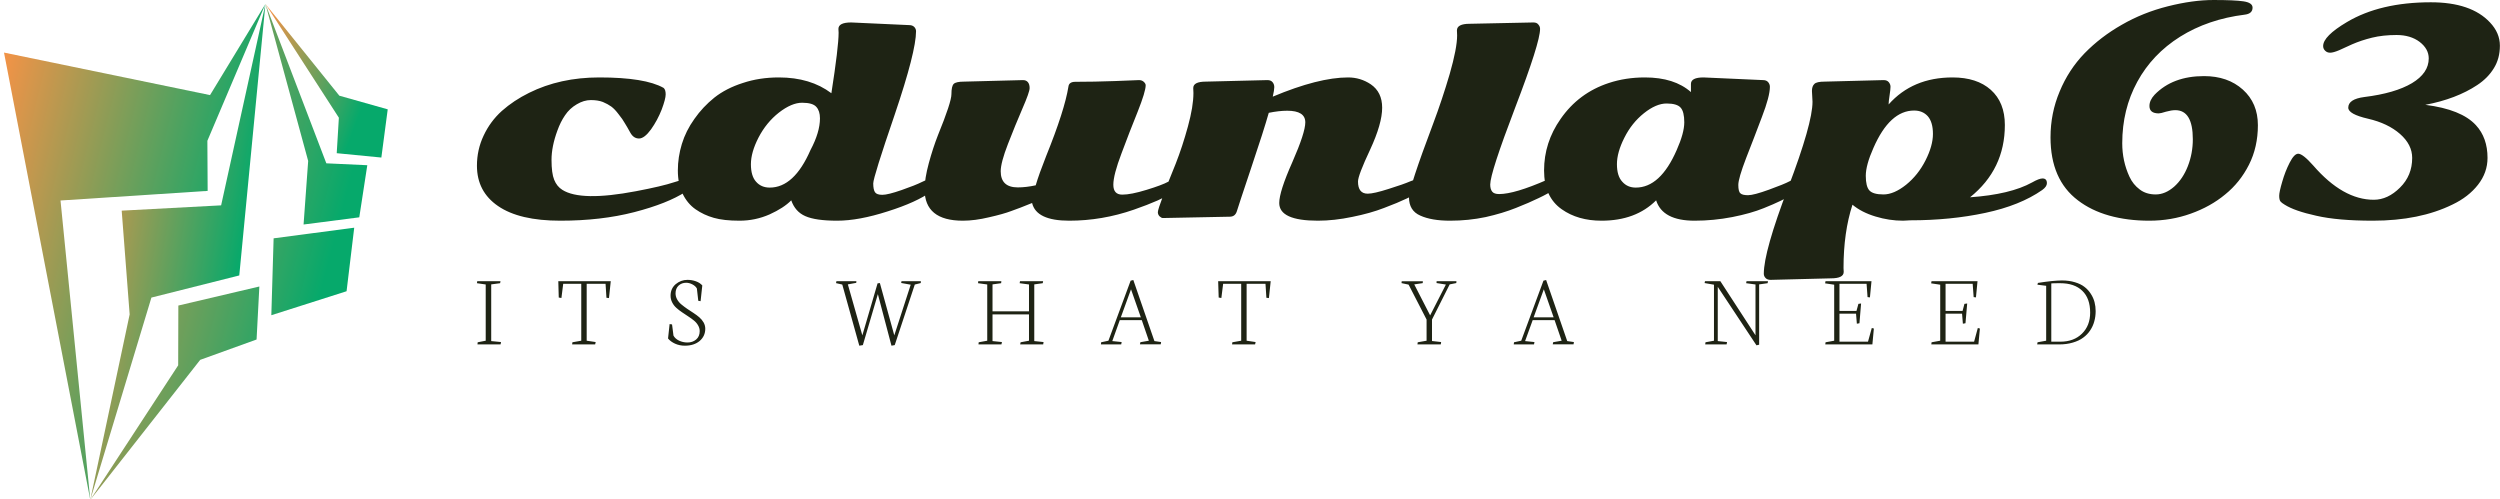
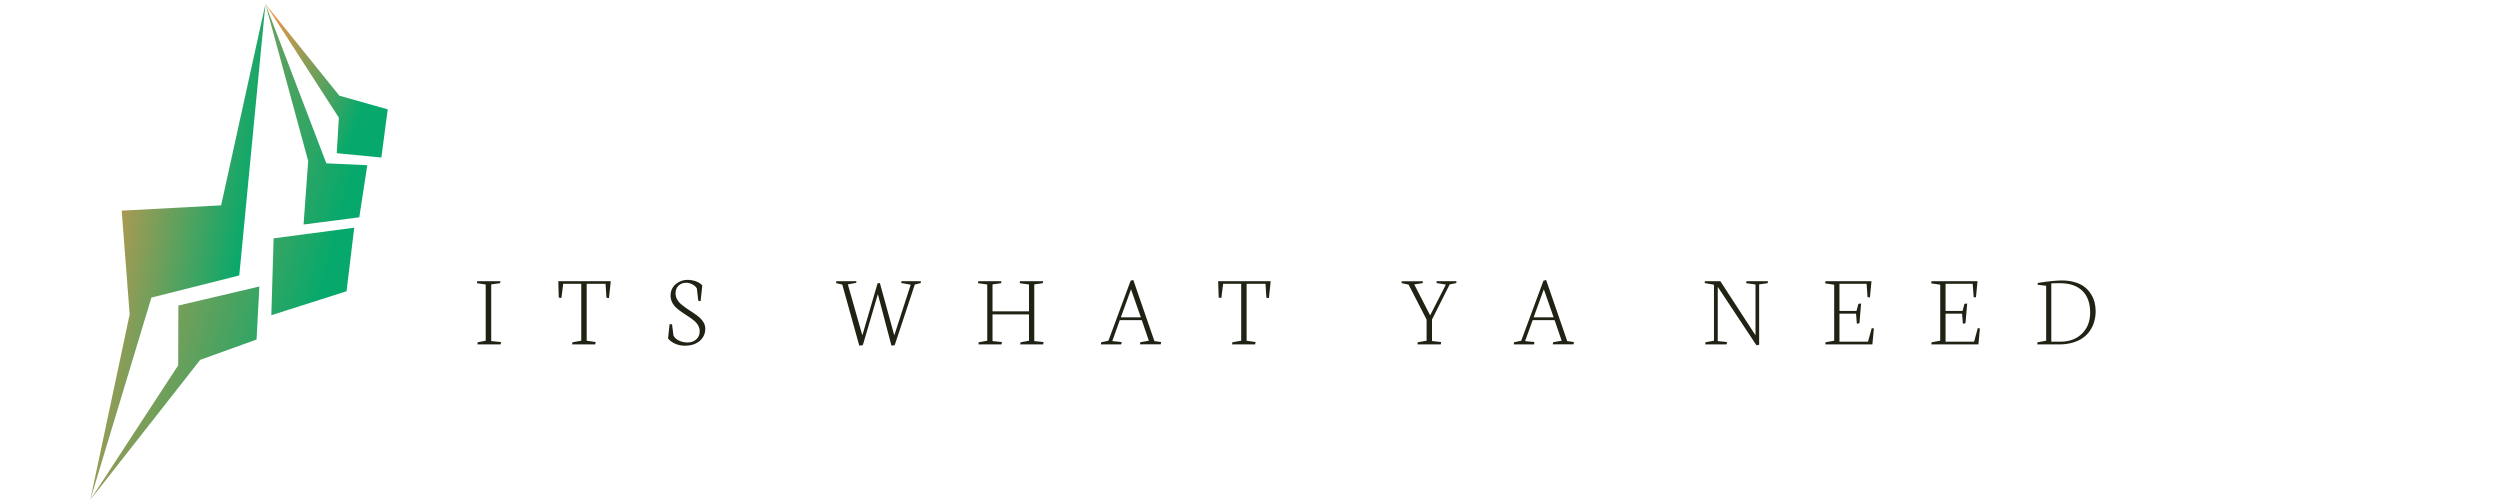
<svg xmlns="http://www.w3.org/2000/svg" data-v-423bf9ae="" viewBox="0 0 536 107" class="iconLeftSlogan">
  <g data-v-423bf9ae="" id="8ce4c1f2-1dc0-48c5-a98c-19f9a340a38a" fill="#1E2314" transform="matrix(4.079,0,0,4.079,100.217,-10.972)">
-     <path d="M4.73 9.55L4.73 9.55L4.73 9.55Q4.42 10.39 4.42 11.09L4.42 11.09L4.42 11.09Q4.42 11.80 4.56 12.14L4.56 12.14L4.56 12.14Q4.70 12.49 4.99 12.67L4.99 12.67L4.99 12.67Q5.97 13.29 8.86 12.74L8.86 12.74L8.86 12.74Q10.23 12.48 10.86 12.27L10.86 12.27L10.86 12.27Q11.48 12.07 11.59 12.07L11.59 12.07L11.59 12.07Q11.83 12.07 11.83 12.30L11.83 12.30L11.83 12.30Q11.83 12.53 11.47 12.77L11.47 12.77L11.47 12.77Q10.51 13.39 8.77 13.84L8.77 13.84L8.77 13.84Q7.03 14.29 4.88 14.29L4.88 14.29L4.88 14.29Q2.73 14.29 1.61 13.52L1.61 13.52L1.61 13.52Q0.50 12.76 0.50 11.40L0.50 11.40L0.50 11.40Q0.50 10.56 0.85 9.82L0.85 9.82L0.85 9.82Q1.20 9.07 1.81 8.52L1.81 8.52L1.81 8.52Q2.43 7.97 3.24 7.57L3.24 7.57L3.24 7.57Q4.87 6.76 6.93 6.76L6.93 6.76L6.93 6.76Q9.34 6.76 10.31 7.31L10.31 7.31L10.31 7.31Q10.42 7.40 10.42 7.65L10.42 7.65L10.42 7.65Q10.42 7.89 10.21 8.45L10.21 8.45L10.21 8.45Q9.99 9.01 9.65 9.49L9.65 9.49L9.65 9.49Q9.30 9.97 9.02 9.97L9.02 9.97L9.02 9.97Q8.73 9.97 8.56 9.66L8.56 9.66L8.56 9.66Q8.39 9.35 8.27 9.16L8.27 9.16L8.27 9.16Q8.16 8.96 7.95 8.70L7.95 8.70L7.95 8.70Q7.75 8.43 7.56 8.29L7.56 8.29L7.56 8.29Q7.38 8.16 7.12 8.05L7.12 8.05L7.12 8.05Q6.86 7.95 6.49 7.95L6.49 7.95L6.49 7.95Q6.12 7.95 5.75 8.17L5.75 8.17L5.75 8.17Q5.37 8.39 5.13 8.75L5.13 8.75L5.13 8.75Q4.89 9.10 4.73 9.55ZM24.36 12.07L24.36 12.07L24.36 12.07Q24.66 12.07 24.66 12.35L24.66 12.35L24.66 12.35Q24.66 12.54 24.38 12.76L24.38 12.76L24.38 12.76Q23.61 13.32 22.09 13.80L22.09 13.80L22.09 13.80Q20.57 14.29 19.43 14.29L19.43 14.29L19.43 14.29Q18.30 14.29 17.76 14.05L17.76 14.05L17.76 14.05Q17.23 13.82 17.02 13.22L17.02 13.22L17.02 13.22Q16.63 13.62 15.88 13.96L15.88 13.96L15.88 13.96Q15.13 14.29 14.30 14.29L14.30 14.29L14.30 14.29Q13.47 14.29 12.95 14.14L12.95 14.14L12.95 14.14Q12.42 13.99 11.99 13.69L11.99 13.69L11.99 13.69Q11.56 13.39 11.31 12.87L11.31 12.87L11.31 12.87Q11.06 12.35 11.06 11.65L11.06 11.65L11.06 11.65Q11.06 10.95 11.27 10.26L11.27 10.26L11.27 10.26Q11.48 9.57 11.93 8.94L11.93 8.94L11.93 8.94Q12.37 8.31 12.98 7.82L12.98 7.82L12.98 7.82Q13.60 7.33 14.48 7.05L14.48 7.05L14.48 7.05Q15.35 6.76 16.37 6.76L16.37 6.76L16.37 6.76Q18.03 6.76 19.13 7.59L19.13 7.59L19.13 7.59Q19.51 5.15 19.51 4.41L19.51 4.41L19.50 4.21L19.50 4.21Q19.50 3.87 20.17 3.87L20.17 3.87L23.23 4.01L23.23 4.01Q23.39 4.01 23.49 4.11L23.49 4.11L23.49 4.11Q23.58 4.21 23.58 4.33L23.58 4.33L23.58 4.33Q23.58 5.40 22.46 8.71L22.46 8.71L22.46 8.71Q21.33 12.01 21.33 12.33L21.33 12.33L21.33 12.33Q21.33 12.65 21.42 12.79L21.42 12.79L21.42 12.79Q21.51 12.93 21.81 12.93L21.81 12.93L21.81 12.93Q22.10 12.93 22.82 12.68L22.82 12.68L22.82 12.68Q23.54 12.43 23.90 12.25L23.90 12.25L23.90 12.25Q24.26 12.07 24.36 12.07ZM15.89 12.55L15.89 12.55L15.89 12.55Q17.17 12.55 18.03 10.58L18.03 10.58L18.03 10.58Q18.53 9.64 18.53 8.91L18.53 8.91L18.53 8.91Q18.53 8.52 18.34 8.31L18.34 8.31L18.34 8.31Q18.15 8.09 17.59 8.09L17.59 8.09L17.59 8.09Q17.04 8.09 16.37 8.61L16.37 8.61L16.37 8.61Q15.71 9.13 15.30 9.92L15.30 9.92L15.30 9.92Q14.90 10.70 14.90 11.32L14.90 11.32L14.90 11.32Q14.90 11.94 15.17 12.24L15.17 12.24L15.17 12.24Q15.44 12.55 15.89 12.55ZM26.11 6.98L26.11 6.98L29.20 6.90L29.20 6.90Q29.37 6.90 29.46 7.01L29.46 7.01L29.46 7.01Q29.55 7.12 29.55 7.32L29.55 7.32L29.55 7.32Q29.55 7.53 29.17 8.40L29.17 8.40L29.17 8.40Q28.79 9.28 28.41 10.26L28.41 10.26L28.41 10.26Q28.03 11.24 28.03 11.69L28.03 11.69L28.03 11.69Q28.03 12.54 28.93 12.54L28.93 12.54L28.93 12.54Q29.36 12.54 29.87 12.43L29.87 12.43L29.87 12.43Q30.04 11.85 30.42 10.89L30.42 10.89L30.42 10.89Q31.39 8.49 31.59 7.24L31.59 7.24L31.59 7.24Q31.62 6.99 31.95 6.99L31.95 6.99L31.95 6.99Q32.94 6.99 34.04 6.95L34.04 6.95L34.04 6.95Q35.13 6.90 35.30 6.90L35.30 6.90L35.30 6.90Q35.46 6.90 35.56 7.00L35.56 7.00L35.56 7.00Q35.65 7.09 35.65 7.17L35.65 7.17L35.65 7.17Q35.65 7.50 35.23 8.56L35.23 8.56L35.23 8.56Q34.80 9.62 34.38 10.75L34.38 10.75L34.38 10.75Q33.95 11.88 33.95 12.40L33.95 12.40L33.95 12.40Q33.95 12.92 34.42 12.92L34.42 12.92L34.42 12.92Q34.88 12.92 35.69 12.67L35.69 12.67L35.69 12.67Q36.51 12.42 36.84 12.24L36.84 12.24L36.84 12.24Q37.16 12.07 37.26 12.07L37.26 12.07L37.26 12.07Q37.52 12.07 37.52 12.31L37.52 12.31L37.52 12.31Q37.52 12.56 37.15 12.78L37.15 12.78L37.15 12.78Q36.78 13.00 36.27 13.23L36.27 13.23L36.27 13.23Q35.75 13.46 35.03 13.71L35.03 13.71L35.03 13.71Q33.36 14.29 31.63 14.29L31.63 14.29L31.63 14.29Q29.90 14.29 29.68 13.36L29.68 13.36L29.68 13.36Q29.02 13.63 28.59 13.78L28.59 13.78L28.59 13.78Q28.17 13.94 27.42 14.11L27.42 14.11L27.42 14.11Q26.67 14.29 26.04 14.29L26.04 14.29L26.04 14.29Q24.03 14.29 24.03 12.65L24.03 12.65L24.03 12.65Q24.03 12.08 24.25 11.27L24.25 11.27L24.25 11.27Q24.47 10.46 24.73 9.80L24.73 9.80L24.73 9.80Q25.44 8.06 25.44 7.64L25.44 7.64L25.44 7.64Q25.44 7.22 25.56 7.10L25.56 7.10L25.56 7.10Q25.68 6.98 26.11 6.98ZM50.11 12.07L50.11 12.07L50.11 12.07Q50.37 12.07 50.37 12.30L50.37 12.30L50.37 12.30Q50.37 12.54 50.12 12.71L50.12 12.71L50.12 12.71Q49.87 12.89 49.38 13.12L49.38 13.12L49.38 13.12Q48.90 13.35 48.18 13.62L48.18 13.62L48.18 13.62Q47.46 13.90 46.51 14.09L46.51 14.09L46.51 14.09Q45.56 14.29 44.70 14.29L44.70 14.29L44.70 14.29Q42.67 14.29 42.67 13.36L42.67 13.36L42.67 13.36Q42.67 12.76 43.36 11.21L43.36 11.21L43.36 11.21Q44.04 9.66 44.04 9.12L44.04 9.12L44.04 9.12Q44.04 8.51 43.09 8.51L43.09 8.51L43.09 8.51Q42.66 8.51 42.12 8.62L42.12 8.62L42.12 8.62Q41.86 9.54 41.19 11.53L41.19 11.53L41.19 11.53Q40.52 13.53 40.44 13.80L40.44 13.80L40.44 13.80Q40.35 14.08 40.07 14.08L40.07 14.08L36.55 14.15L36.55 14.15Q36.48 14.15 36.38 14.06L36.38 14.06L36.38 14.06Q36.29 13.97 36.29 13.84L36.29 13.84L36.29 13.84Q36.29 13.71 36.58 12.94L36.58 12.94L36.58 12.94Q36.87 12.17 37.23 11.29L37.23 11.29L37.23 11.29Q37.58 10.40 37.87 9.34L37.87 9.34L37.87 9.34Q38.16 8.28 38.16 7.58L38.16 7.58L38.15 7.32L38.15 7.32Q38.15 6.98 38.81 6.98L38.81 6.98L42.05 6.90L42.05 6.90Q42.23 6.90 42.32 7.01L42.32 7.01L42.32 7.01Q42.41 7.12 42.41 7.27L42.41 7.27L42.41 7.27Q42.41 7.42 42.33 7.77L42.33 7.77L42.33 7.77Q44.74 6.76 46.29 6.76L46.29 6.76L46.29 6.76Q46.94 6.76 47.48 7.12L47.48 7.12L47.48 7.12Q48.08 7.53 48.08 8.35L48.08 8.35L48.08 8.35Q48.08 9.19 47.45 10.55L47.45 10.55L47.45 10.55Q46.81 11.91 46.81 12.23L46.81 12.23L46.81 12.23Q46.81 12.87 47.32 12.87L47.32 12.87L47.32 12.87Q47.64 12.87 48.42 12.62L48.42 12.62L48.42 12.62Q49.19 12.38 49.56 12.22L49.56 12.22L49.56 12.22Q49.94 12.07 50.11 12.07ZM52.68 3.94L52.68 3.94L56.03 3.87L56.03 3.87Q56.21 3.87 56.29 3.98L56.29 3.98L56.29 3.98Q56.38 4.08 56.38 4.21L56.38 4.21L56.38 4.21Q56.38 4.93 55.07 8.35L55.07 8.35L55.07 8.35Q53.76 11.78 53.76 12.39L53.76 12.39L53.76 12.39Q53.76 12.64 53.87 12.77L53.87 12.77L53.87 12.77Q53.97 12.89 54.23 12.89L54.23 12.89L54.23 12.89Q55.04 12.89 56.75 12.14L56.75 12.14L56.75 12.14Q56.92 12.07 57.08 12.07L57.08 12.07L57.08 12.07Q57.36 12.07 57.36 12.28L57.36 12.28L57.36 12.28Q57.36 12.47 57.08 12.67L57.08 12.67L57.08 12.67Q56.80 12.87 56.31 13.10L56.31 13.10L56.31 13.10Q55.82 13.34 55.11 13.62L55.11 13.62L55.11 13.62Q54.41 13.90 53.52 14.10L53.52 14.10L53.52 14.10Q52.62 14.29 51.65 14.29L51.65 14.29L51.65 14.29Q50.67 14.29 50.08 14.02L50.08 14.02L50.08 14.02Q49.49 13.76 49.49 13.06L49.49 13.06L49.49 13.06Q49.49 12.56 50.76 9.19L50.76 9.19L50.76 9.19Q51.23 7.94 51.63 6.58L51.63 6.58L51.63 6.58Q52.02 5.22 52.02 4.55L52.02 4.55L52.01 4.29L52.01 4.29Q52.01 3.94 52.68 3.94ZM61.41 12.55L61.41 12.55L61.41 12.55Q62.70 12.55 63.56 10.58L63.56 10.58L63.56 10.58Q63.96 9.68 63.96 9.12L63.96 9.12L63.96 9.12Q63.96 8.56 63.77 8.35L63.77 8.35L63.77 8.35Q63.58 8.13 63.03 8.13L63.03 8.13L63.03 8.13Q62.48 8.13 61.84 8.64L61.84 8.64L61.84 8.64Q61.20 9.15 60.81 9.93L60.81 9.93L60.81 9.93Q60.42 10.70 60.42 11.32L60.42 11.32L60.42 11.32Q60.42 11.94 60.70 12.24L60.70 12.24L60.70 12.24Q60.97 12.55 61.41 12.55ZM64.97 6.76L64.97 6.76L68.10 6.90L68.10 6.90Q68.28 6.90 68.37 7.01L68.37 7.01L68.37 7.01Q68.46 7.12 68.46 7.25L68.46 7.25L68.46 7.25Q68.46 7.75 68.04 8.84L68.04 8.84L68.04 8.84Q67.63 9.93 67.21 11.00L67.21 11.00L67.21 11.00Q66.80 12.07 66.80 12.41L66.80 12.41L66.80 12.41Q66.80 12.76 66.91 12.85L66.91 12.85L66.91 12.85Q67.01 12.95 67.31 12.95L67.31 12.95L67.31 12.95Q67.61 12.95 68.41 12.66L68.41 12.66L68.41 12.66Q69.21 12.37 69.49 12.22L69.49 12.22L69.49 12.22Q69.77 12.07 69.92 12.07L69.92 12.07L69.92 12.07Q70.19 12.07 70.19 12.30L70.19 12.30L70.19 12.30Q70.19 12.81 68.14 13.63L68.14 13.63L68.14 13.63Q67.45 13.91 66.48 14.10L66.48 14.10L66.48 14.10Q65.50 14.29 64.50 14.29L64.50 14.29L64.50 14.29Q62.82 14.29 62.48 13.22L62.48 13.22L62.48 13.22Q61.41 14.29 59.61 14.29L59.61 14.29L59.61 14.29Q58.37 14.29 57.52 13.69L57.52 13.69L57.52 13.69Q56.59 13.04 56.59 11.65L56.59 11.65L56.59 11.65Q56.59 10.18 57.46 8.94L57.46 8.94L57.46 8.94Q58.41 7.57 60.00 7.05L60.00 7.05L60.00 7.05Q60.88 6.76 61.89 6.76L61.89 6.76L61.89 6.76Q63.44 6.76 64.31 7.53L64.31 7.53L64.31 7.53Q64.31 7.49 64.31 7.40L64.31 7.40L64.31 7.10L64.31 7.10Q64.31 6.76 64.97 6.76ZM71.34 6.98L71.34 6.98L74.44 6.90L74.44 6.90Q74.62 6.90 74.71 7.01L74.71 7.01L74.71 7.01Q74.80 7.12 74.80 7.25L74.80 7.25L74.80 7.25Q74.80 7.38 74.75 7.71L74.75 7.71L74.75 7.71Q74.70 8.03 74.70 8.18L74.70 8.18L74.70 8.18Q75.96 6.76 78.06 6.76L78.06 6.76L78.06 6.76Q79.34 6.76 80.07 7.41L80.07 7.41L80.07 7.41Q80.81 8.07 80.81 9.26L80.81 9.26L80.81 9.26Q80.81 11.59 78.98 13.06L78.98 13.06L78.98 13.06Q81.10 12.91 82.24 12.28L82.24 12.28L82.24 12.28Q82.61 12.07 82.79 12.07L82.79 12.07L82.79 12.07Q83.02 12.07 83.02 12.32L83.02 12.32L83.02 12.32Q83.02 12.50 82.77 12.68L82.77 12.68L82.77 12.68Q81.61 13.49 79.78 13.88L79.78 13.88L79.78 13.88Q77.95 14.27 75.84 14.27L75.84 14.27L75.84 14.27Q75.58 14.29 75.46 14.29L75.46 14.29L75.46 14.29Q74.73 14.29 74.01 14.07L74.01 14.07L74.01 14.07Q73.28 13.85 72.80 13.45L72.80 13.45L72.80 13.45Q72.33 14.90 72.33 16.78L72.33 16.78L72.34 16.98L72.34 16.98Q72.34 17.32 71.67 17.32L71.67 17.32L68.50 17.40L68.50 17.40Q68.33 17.40 68.24 17.31L68.24 17.31L68.24 17.31Q68.14 17.21 68.14 17.08L68.14 17.08L68.14 17.08Q68.14 15.91 69.42 12.55L69.42 12.55L69.42 12.55Q70.70 9.18 70.70 8.04L70.70 8.04L70.67 7.47L70.67 7.47Q70.67 7.22 70.80 7.10L70.80 7.10L70.80 7.10Q70.92 6.98 71.34 6.98ZM76.04 8.50L76.04 8.50L76.04 8.50Q74.76 8.50 73.90 10.47L73.90 10.47L73.90 10.47Q73.50 11.37 73.50 11.93L73.50 11.93L73.50 11.93Q73.50 12.49 73.69 12.70L73.69 12.70L73.69 12.70Q73.88 12.91 74.43 12.91L74.43 12.91L74.43 12.91Q74.98 12.91 75.62 12.40L75.62 12.40L75.62 12.40Q76.25 11.89 76.64 11.12L76.64 11.12L76.64 11.12Q77.03 10.35 77.03 9.73L77.03 9.73L77.03 9.73Q77.03 9.11 76.76 8.80L76.76 8.80L76.76 8.80Q76.49 8.50 76.04 8.50ZM93.83 3.09L93.83 3.09L93.83 3.09Q93.83 3.41 93.42 3.46L93.42 3.46L93.42 3.46Q91.49 3.70 90.02 4.62L90.02 4.62L90.02 4.62Q88.56 5.54 87.77 6.99L87.77 6.99L87.77 6.99Q86.98 8.44 86.98 10.22L86.98 10.22L86.98 10.22Q86.98 11.16 87.36 11.98L87.36 11.98L87.36 11.98Q87.55 12.39 87.90 12.65L87.90 12.65L87.90 12.65Q88.24 12.91 88.74 12.91L88.74 12.91L88.74 12.91Q89.24 12.91 89.71 12.50L89.71 12.50L89.71 12.50Q90.17 12.09 90.43 11.42L90.43 11.42L90.43 11.42Q90.69 10.75 90.69 10.01L90.69 10.01L90.69 10.01Q90.69 8.48 89.77 8.48L89.77 8.48L89.77 8.48Q89.57 8.48 89.28 8.56L89.28 8.56L89.28 8.56Q89.00 8.65 88.90 8.65L88.90 8.65L88.90 8.65Q88.41 8.65 88.41 8.26L88.41 8.26L88.41 8.26Q88.41 7.96 88.68 7.67L88.68 7.67L88.68 7.67Q89.63 6.69 91.28 6.69L91.28 6.69L91.28 6.69Q92.53 6.69 93.32 7.40L93.32 7.40L93.32 7.40Q94.11 8.11 94.11 9.27L94.11 9.27L94.11 9.27Q94.11 10.42 93.64 11.35L93.64 11.35L93.64 11.35Q93.17 12.28 92.39 12.91L92.39 12.91L92.39 12.91Q91.62 13.55 90.58 13.92L90.58 13.92L90.58 13.92Q89.55 14.29 88.40 14.29L88.40 14.29L88.40 14.29Q87.25 14.29 86.29 14.02L86.29 14.02L86.29 14.02Q85.34 13.75 84.65 13.22L84.65 13.22L84.65 13.22Q83.21 12.13 83.21 9.91L83.21 9.91L83.21 9.91Q83.21 8.64 83.69 7.50L83.69 7.50L83.69 7.50Q84.16 6.36 85.00 5.49L85.00 5.49L85.00 5.49Q85.85 4.62 86.96 3.99L86.96 3.99L86.96 3.99Q88.07 3.35 89.38 3.02L89.38 3.02L89.38 3.02Q90.69 2.69 91.78 2.69L91.78 2.69L91.78 2.69Q92.88 2.69 93.35 2.76L93.35 2.76L93.35 2.76Q93.83 2.83 93.83 3.09ZM100.20 13.19L100.20 13.19L100.20 13.19Q100.94 13.19 101.58 12.55L101.58 12.55L101.58 12.55Q102.22 11.92 102.22 10.99L102.22 10.99L102.22 10.99Q102.22 10.29 101.58 9.73L101.58 9.73L101.58 9.73Q100.94 9.17 99.90 8.93L99.90 8.93L99.90 8.93Q98.86 8.69 98.86 8.35L98.86 8.35L98.86 8.35Q98.86 7.90 99.70 7.79L99.70 7.79L99.70 7.79Q101.32 7.59 102.21 7.06L102.21 7.06L102.21 7.06Q103.09 6.53 103.09 5.76L103.09 5.76L103.09 5.76Q103.09 5.26 102.61 4.89L102.61 4.89L102.61 4.89Q102.13 4.53 101.40 4.53L101.40 4.53L101.40 4.53Q100.68 4.53 100.11 4.67L100.11 4.67L100.11 4.67Q99.54 4.81 99.06 5.02L99.06 5.02L99.06 5.02Q98.57 5.24 98.49 5.28L98.49 5.28L98.49 5.28Q98.41 5.31 98.38 5.33L98.38 5.33L98.38 5.33Q98.07 5.46 97.91 5.46L97.91 5.46L97.91 5.46Q97.75 5.46 97.65 5.36L97.65 5.36L97.65 5.36Q97.54 5.26 97.54 5.11L97.54 5.11L97.54 5.11Q97.54 4.59 98.79 3.85L98.79 3.85L98.79 3.85Q100.54 2.81 103.20 2.81L103.20 2.81L103.20 2.81Q105.32 2.81 106.31 3.87L106.31 3.87L106.31 3.87Q106.83 4.42 106.83 5.09L106.83 5.09L106.83 5.09Q106.83 5.77 106.51 6.28L106.51 6.28L106.51 6.28Q106.20 6.79 105.64 7.16L105.64 7.16L105.64 7.16Q104.54 7.89 102.91 8.20L102.91 8.20L102.91 8.20Q104.81 8.44 105.57 9.27L105.57 9.27L105.57 9.27Q106.18 9.93 106.18 10.99L106.18 10.99L106.18 10.99Q106.18 11.76 105.68 12.40L105.68 12.40L105.68 12.40Q105.18 13.04 104.34 13.44L104.34 13.44L104.34 13.44Q102.61 14.29 100.15 14.29L100.15 14.29L100.15 14.29Q98.31 14.29 97.18 14.03L97.18 14.03L97.18 14.03Q96.04 13.78 95.52 13.45L95.52 13.45L95.52 13.45Q95.35 13.35 95.29 13.27L95.29 13.27L95.29 13.27Q95.23 13.18 95.23 12.98L95.23 12.98L95.23 12.98Q95.23 12.78 95.39 12.24L95.39 12.24L95.39 12.24Q95.54 11.71 95.78 11.24L95.78 11.24L95.78 11.24Q96.02 10.77 96.23 10.77L96.23 10.77L96.23 10.77Q96.47 10.77 97.02 11.39L97.02 11.39L97.02 11.39Q98.58 13.19 100.20 13.19Z" />
-   </g>
+     </g>
  <defs data-v-423bf9ae="">
    <linearGradient data-v-423bf9ae="" gradientTransform="rotate(25)" id="87153150-f355-4a28-a974-56c27cf4795f" x1="0%" y1="0%" x2="100%" y2="0%">
      <stop data-v-423bf9ae="" offset="0%" style="stop-color: rgb(253, 146, 69); stop-opacity: 1;" />
      <stop data-v-423bf9ae="" offset="100%" style="stop-color: rgb(6, 169, 107); stop-opacity: 1;" />
    </linearGradient>
  </defs>
  <g data-v-423bf9ae="" id="14a62117-f262-474f-9dc5-01063827aeee" transform="matrix(1.087,0,0,1.087,-13.255,-0.239)" stroke="none" fill="url(#87153150-f355-4a28-a974-56c27cf4795f)">
    <g clip-rule="evenodd">
-       <path d="M12.983 10.59l17.018 88.223-5.872-59.049 29.021-1.892-.054-9.883L64.549 1 53.622 18.977z" />
      <path d="M59.389 54.548l5.16-53.541-8.74 39.716-19.612 1.045 1.57 20.462-7.766 36.583 12.057-39.899z" />
      <path d="M62.8 67.182l.549-10.453-15.979 3.755-.032 11.797-17.337 26.532 21.68-27.616zM65.711 62.394l14.841-4.731 1.509-12.532-15.899 2.095zM72.07 44.502l10.988-1.417 1.581-10.278-8.079-.373L64.549 1l8.43 30.967z" />
      <path d="M87.413 31.294l1.256-9.506-9.544-2.694L64.549 1l14.483 22.437-.422 7z" />
    </g>
  </g>
  <g data-v-423bf9ae="" id="4160fcf5-8ac7-471b-8cf6-44f6df0bdd03" fill="#1E2314" transform="matrix(1.593,0,0,1.593,101.747,50.906)">
    <path d="M1.50 6.33L0.32 6.16L0.36 5.89L3.49 5.89L3.44 6.16L2.24 6.32L2.24 13.95L3.56 14.08L3.50 14.40L0.39 14.40L0.42 14.11L1.50 13.90L1.50 6.33ZM11.33 8.09L11.27 5.89L18.33 5.89L18.09 8.16L17.75 8.12L17.63 6.24L15.09 6.24L15.09 13.90L16.30 14.08L16.23 14.40L13.13 14.40L13.17 14.11L14.36 13.90L14.36 6.24L11.93 6.24L11.69 8.15L11.33 8.09ZM26.04 13.60L26.04 13.60L26.25 11.66L26.58 11.71L26.77 13.21L26.77 13.21Q27.00 13.64 27.52 13.89L27.52 13.89L27.52 13.89Q28.05 14.14 28.66 14.14L28.66 14.14L28.66 14.14Q29.34 14.14 29.82 13.74L29.82 13.74L29.82 13.74Q30.30 13.33 30.30 12.61L30.30 12.61L30.30 12.61Q30.30 12.20 30.08 11.83L30.08 11.83L30.08 11.83Q29.87 11.46 29.52 11.18L29.52 11.18L29.52 11.18Q29.18 10.90 28.76 10.63L28.76 10.63L28.76 10.63Q28.33 10.36 27.92 10.07L27.92 10.07L27.92 10.07Q27.50 9.79 27.16 9.48L27.16 9.48L27.16 9.48Q26.81 9.17 26.60 8.75L26.60 8.75L26.60 8.75Q26.38 8.33 26.38 7.84L26.38 7.84L26.38 7.84Q26.38 6.88 27.07 6.29L27.07 6.29L27.07 6.29Q27.77 5.71 28.65 5.71L28.65 5.71L28.65 5.71Q29.24 5.71 29.78 5.90L29.78 5.90L29.78 5.90Q30.32 6.09 30.65 6.46L30.65 6.46L30.42 8.58L30.11 8.53L29.92 6.87L29.92 6.87Q29.74 6.54 29.32 6.32L29.32 6.32L29.32 6.32Q28.90 6.10 28.47 6.10L28.47 6.10L28.47 6.10Q27.88 6.10 27.46 6.48L27.46 6.48L27.46 6.48Q27.05 6.87 27.05 7.52L27.05 7.52L27.05 7.52Q27.05 7.96 27.27 8.35L27.27 8.35L27.27 8.35Q27.49 8.74 27.85 9.03L27.85 9.03L27.85 9.03Q28.20 9.32 28.62 9.61L28.62 9.61L28.62 9.61Q29.05 9.89 29.47 10.17L29.47 10.17L29.47 10.17Q29.90 10.45 30.25 10.75L30.25 10.75L30.25 10.75Q30.60 11.05 30.83 11.45L30.83 11.45L30.83 11.45Q31.05 11.85 31.05 12.29L31.05 12.29L31.05 12.29Q31.05 13.28 30.30 13.93L30.30 13.93L30.30 13.93Q29.54 14.57 28.30 14.57L28.30 14.57L28.30 14.57Q27.59 14.57 26.99 14.30L26.99 14.30L26.99 14.30Q26.39 14.03 26.04 13.60ZM49.49 6.34L48.65 6.15L48.70 5.89L51.39 5.89L51.37 6.11L50.24 6.32L52.19 13.18L54.24 6.18L54.55 6.14L56.49 13.18L58.70 6.36L57.42 6.13L57.46 5.89L60.07 5.89L60.05 6.14L59.25 6.34L56.55 14.49L56.11 14.57L54.28 7.63L52.26 14.49L51.78 14.57L49.49 6.34ZM69.00 6.33L67.76 6.16L67.79 5.89L70.90 5.89L70.87 6.16L69.71 6.32L69.71 9.95L74.62 9.95L74.62 6.33L73.36 6.16L73.41 5.89L76.52 5.89L76.47 6.16L75.33 6.32L75.33 13.95L76.58 14.08L76.53 14.40L73.43 14.40L73.49 14.11L74.62 13.90L74.62 10.36L69.71 10.36L69.71 13.95L70.98 14.08L70.91 14.40L67.82 14.40L67.85 14.11L69.00 13.90L69.00 6.33ZM88.35 6.98L86.98 10.75L89.67 10.75L88.35 6.98ZM87.03 14.40L84.30 14.40L84.33 14.11L85.31 13.90L88.30 5.82L88.66 5.73L91.50 13.95L92.40 14.08L92.35 14.39L89.55 14.39L89.61 14.10L90.75 13.90L89.80 11.13L86.84 11.13L85.83 13.95L87.09 14.08L87.03 14.40ZM100.15 8.09L100.08 5.89L107.15 5.89L106.91 8.16L106.57 8.12L106.45 6.24L103.91 6.24L103.91 13.90L105.12 14.08L105.05 14.40L101.95 14.40L101.99 14.11L103.18 13.90L103.18 6.24L100.75 6.24L100.51 8.15L100.15 8.09ZM125.71 6.35L124.76 6.15L124.78 5.90L127.63 5.90L127.61 6.15L126.47 6.32L128.61 10.49L130.73 6.34L129.47 6.14L129.48 5.89L132.15 5.89L132.13 6.14L131.24 6.32L128.86 11.05L128.86 13.94L130.09 14.08L130.04 14.40L126.90 14.40L126.94 14.11L128.13 13.90L128.13 11.05L125.71 6.35ZM143.91 6.98L142.54 10.75L145.23 10.75L143.91 6.98ZM142.59 14.40L139.86 14.40L139.90 14.11L140.87 13.90L143.86 5.82L144.22 5.73L147.06 13.95L147.96 14.08L147.91 14.39L145.11 14.39L145.17 14.10L146.31 13.90L145.36 11.13L142.41 11.13L141.39 13.95L142.65 14.08L142.59 14.40ZM166.81 6.36L165.55 6.14L165.60 5.89L167.67 5.89L172.40 13.17L172.40 6.33L171.14 6.16L171.19 5.89L174.08 5.89L174.03 6.16L172.89 6.32L172.89 14.44L172.53 14.52L167.32 6.65L167.32 13.95L168.57 14.08L168.51 14.40L165.63 14.40L165.67 14.11L166.81 13.90L166.81 6.36ZM182.99 6.36L181.77 6.18L181.82 5.89L188.01 5.89L187.80 8.07L187.48 8.03L187.35 6.24L183.70 6.24L183.70 9.89L185.99 9.89L186.25 8.94L186.61 8.89L186.39 11.55L186.04 11.61L185.93 10.26L183.70 10.26L183.70 14.03L187.54 14.03L188.05 12.19L188.33 12.26L188.13 14.40L181.79 14.40L181.83 14.11L182.99 13.90L182.99 6.36ZM197.26 6.36L196.04 6.18L196.09 5.89L202.28 5.89L202.07 8.07L201.76 8.03L201.63 6.24L197.98 6.24L197.98 9.89L200.27 9.89L200.52 8.94L200.89 8.89L200.66 11.55L200.31 11.61L200.20 10.26L197.98 10.26L197.98 14.03L201.82 14.03L202.32 12.19L202.60 12.26L202.40 14.40L196.06 14.40L196.10 14.11L197.26 13.90L197.26 6.36ZM212.21 6.19L212.21 14.03L213.44 14.03L213.44 14.03Q215.24 14.03 216.34 12.95L216.34 12.95L216.34 12.95Q217.44 11.87 217.44 10.12L217.44 10.12L217.44 10.12Q217.44 8.20 216.38 7.18L216.38 7.18L216.38 7.18Q215.33 6.16 213.40 6.16L213.40 6.16L213.40 6.16Q212.40 6.16 212.21 6.19L212.21 6.19ZM213.25 14.40L210.31 14.40L210.36 14.11L211.52 13.90L211.52 6.51L210.34 6.36L210.41 6.12L210.41 6.12Q212.50 5.79 213.65 5.79L213.65 5.79L213.65 5.79Q214.61 5.79 215.39 6.03L215.39 6.03L215.39 6.03Q216.17 6.26 216.68 6.66L216.68 6.66L216.68 6.66Q217.19 7.05 217.53 7.59L217.53 7.59L217.53 7.59Q217.88 8.13 218.03 8.71L218.03 8.71L218.03 8.71Q218.18 9.29 218.18 9.92L218.18 9.92L218.18 9.92Q218.18 10.64 218.00 11.28L218.00 11.28L218.00 11.28Q217.83 11.93 217.45 12.50L217.45 12.50L217.45 12.50Q217.07 13.08 216.50 13.49L216.50 13.49L216.50 13.49Q215.94 13.91 215.11 14.15L215.11 14.15L215.11 14.15Q214.28 14.40 213.25 14.40L213.25 14.40Z" />
  </g>
</svg>